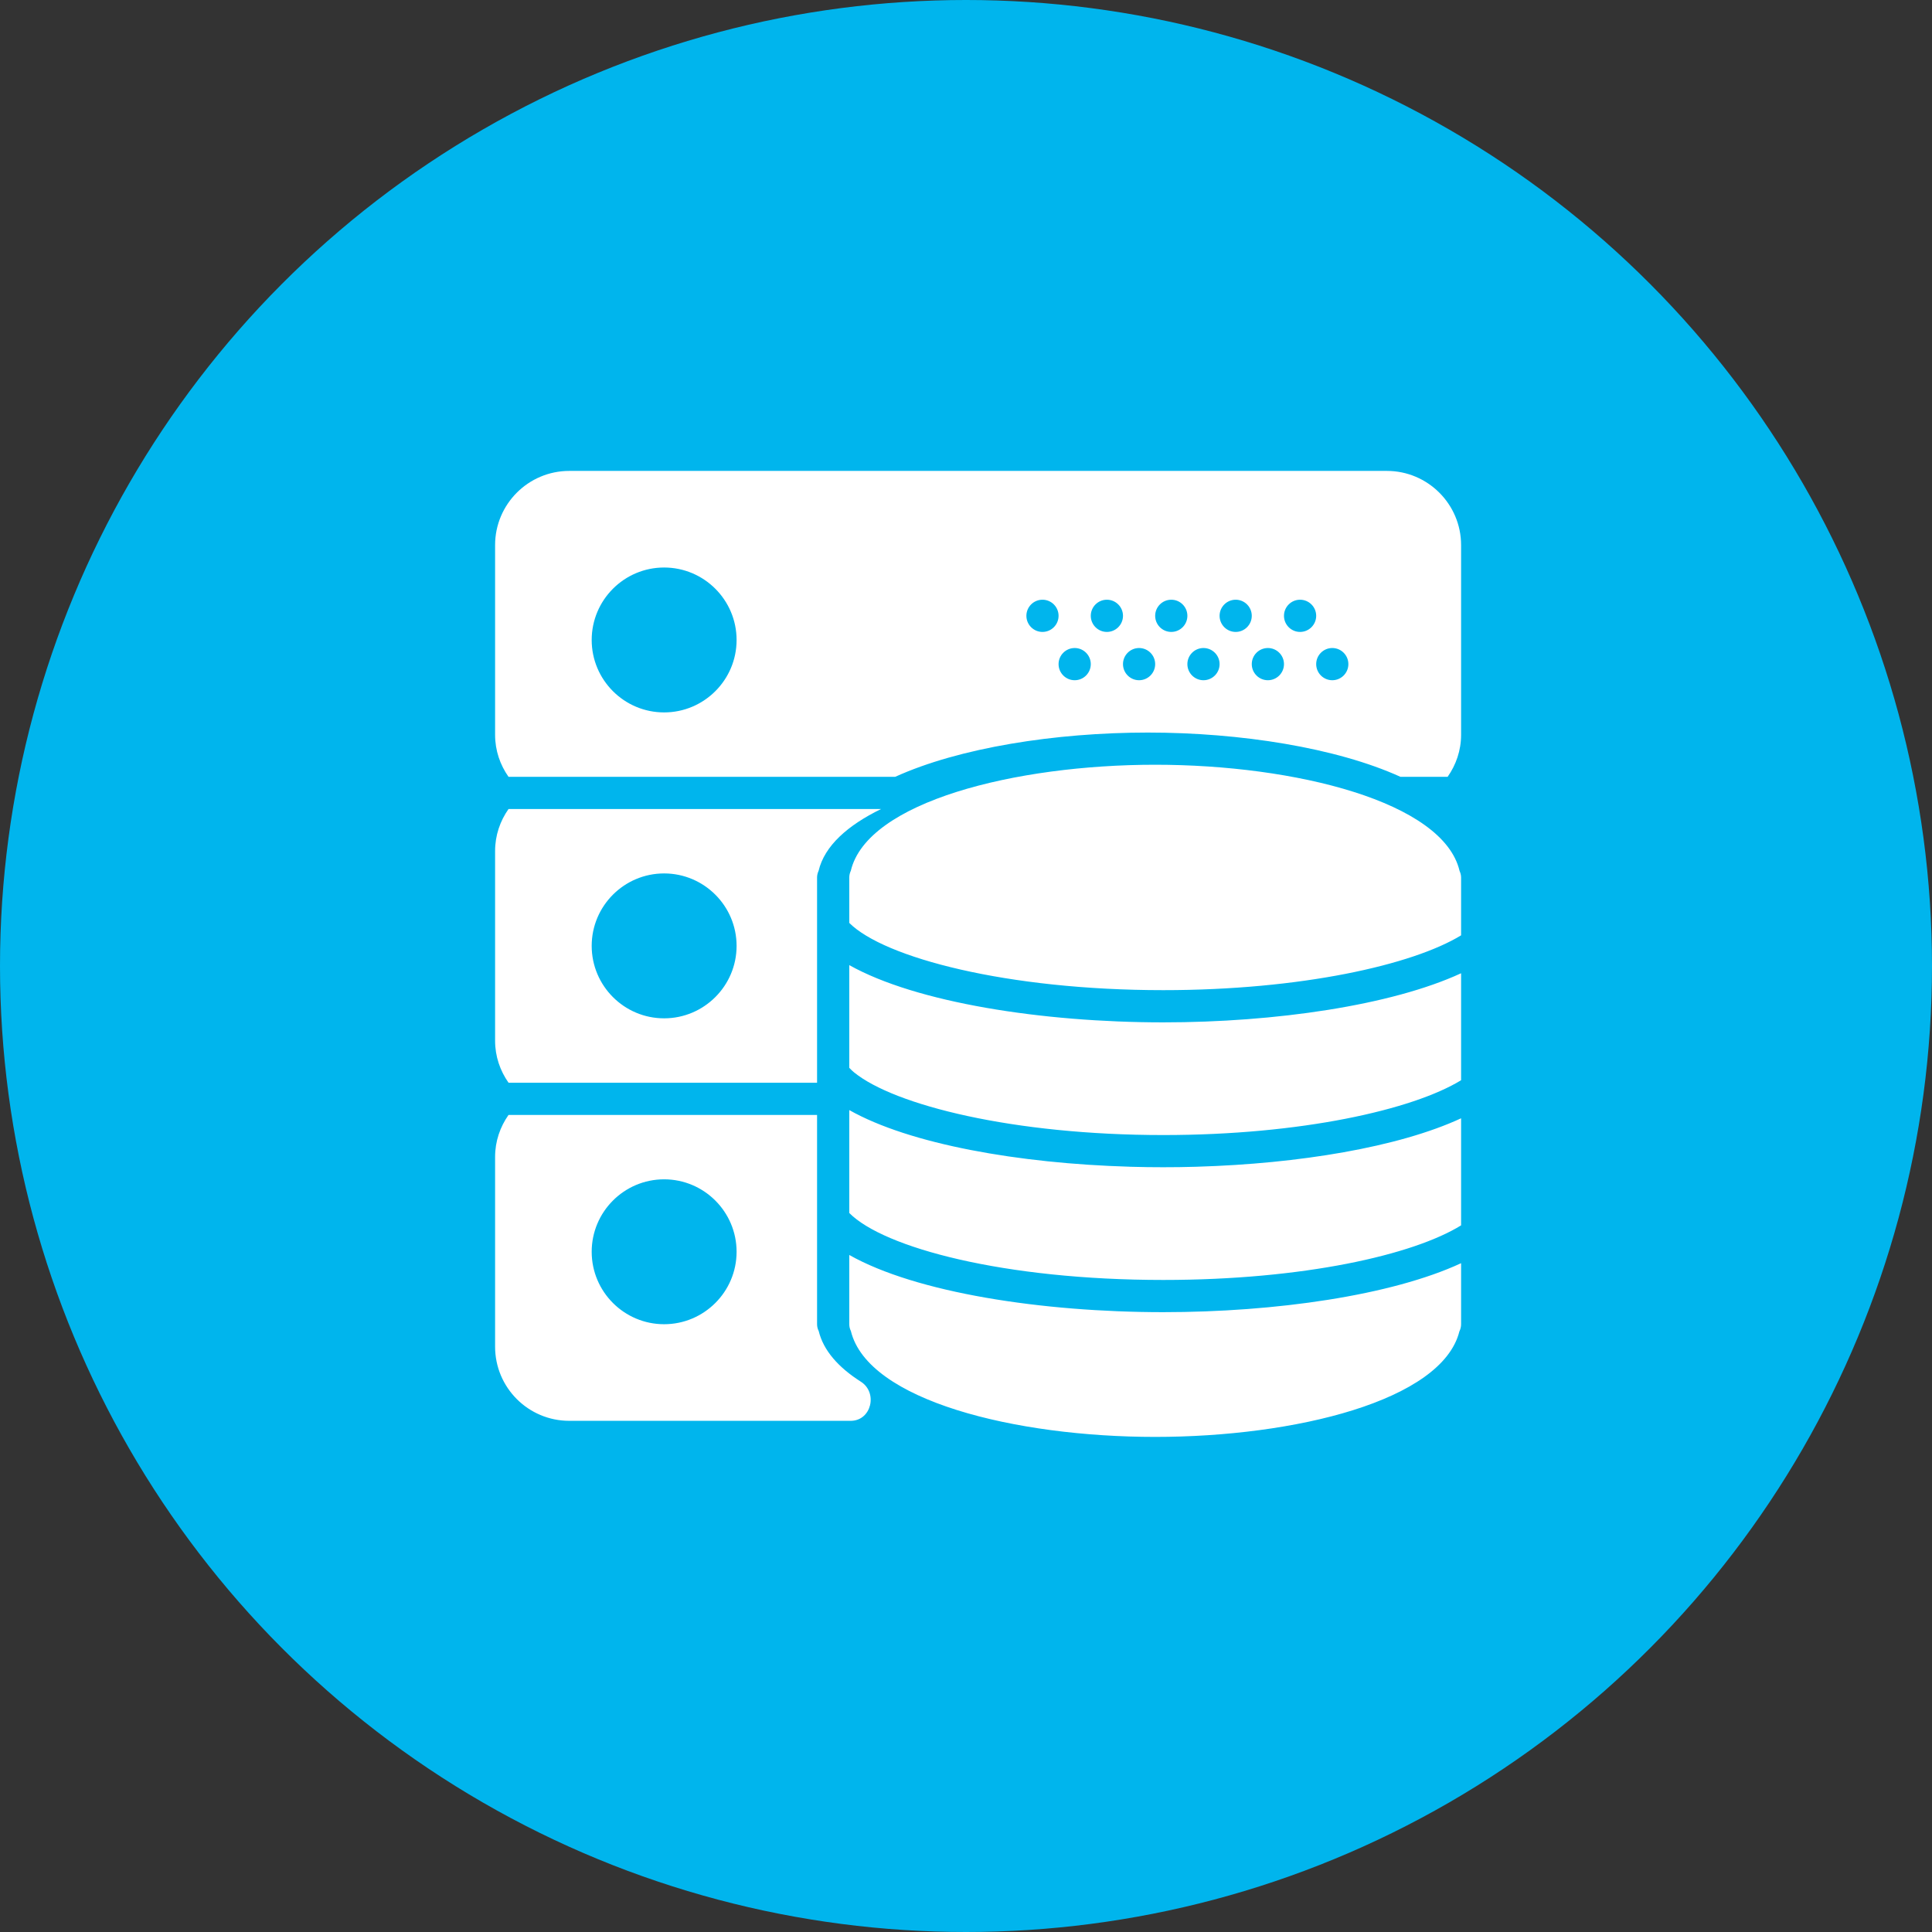
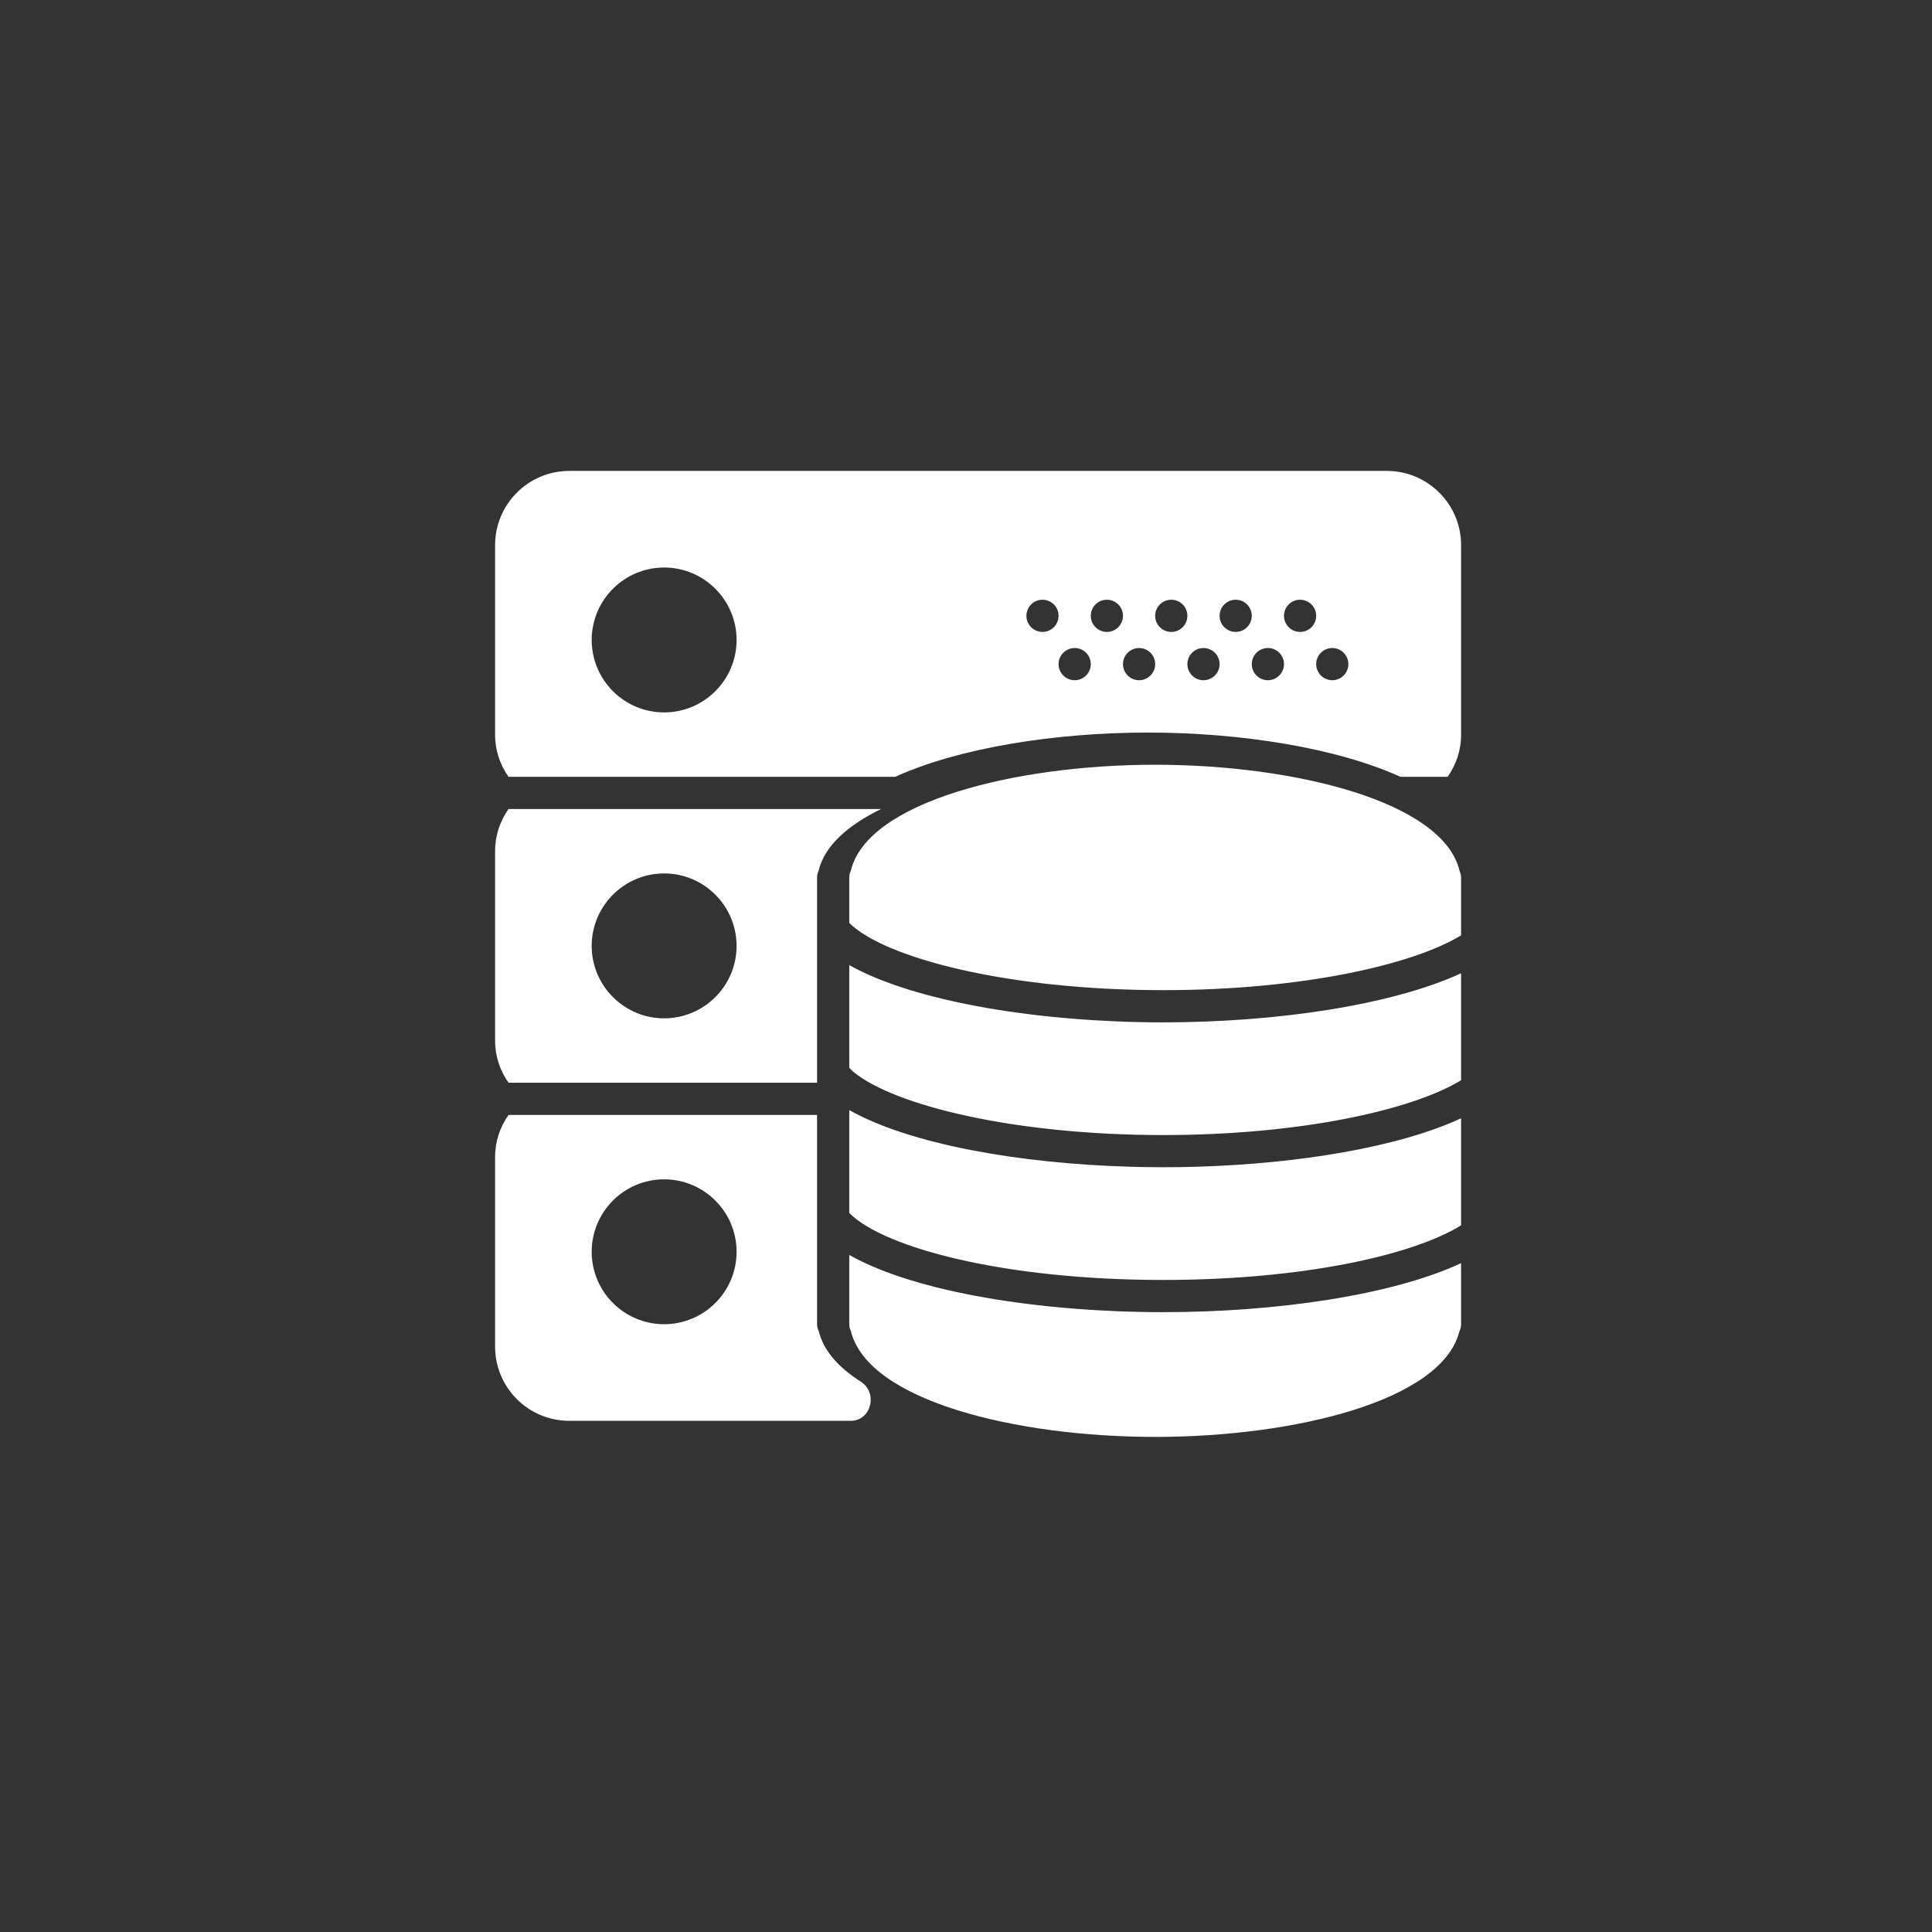
<svg xmlns="http://www.w3.org/2000/svg" width="70px" height="70px" viewBox="0 0 70 70" version="1.1">
  <rect x="0" y="0" width="70" height="70" fill="#333333" stroke="none" />
  <title>170DC114-CDE6-4789-A8D3-0C2511767330</title>
  <desc>Created with sketchtool.</desc>
  <defs />
  <g id="UI-Screens" stroke="none" stroke-width="1" fill="none" fill-rule="evenodd">
    <g id="Platform---Hevo-Revamp-(1440px)" transform="translate(-685, -1648)">
      <g id="Section-3" transform="translate(-1, 1437)">
        <g id="Section-Contents" transform="translate(1, 0)">
          <g id="Integrations-Contents" transform="translate(0, 211)">
            <g id="Contents" transform="translate(135, 0)">
              <g id="Header" transform="translate(135, 0)">
                <g id="Integrations-Icon" transform="translate(415, 0)">
-                   <circle id="Oval-10" fill="#00B5ED" cx="35" cy="35" r="35" />
                  <path d="M43.332,42.274 C43.35,42.274 43.368,42.273 43.387,42.272 C47.044,42.163 50.67,41.569 52.938,40.518 L52.938,42.292 L52.938,42.51 L52.938,42.729 L52.938,44.397 C51.203,45.47 47.225,46.375 42.146,46.375 C36.372,46.375 32.018,45.207 30.771,43.949 L30.771,42.729 L30.771,42.51 L30.771,42.292 L30.771,40.22 C32.965,41.459 36.924,42.155 40.92,42.272 C40.932,42.273 40.944,42.274 40.956,42.274 C41.13,42.279 41.303,42.282 41.477,42.285 C41.504,42.286 41.53,42.286 41.557,42.287 C41.753,42.289 41.95,42.291 42.146,42.291 C42.341,42.291 42.537,42.29 42.733,42.287 C42.766,42.286 42.798,42.286 42.83,42.285 C42.998,42.282 43.165,42.279 43.332,42.274 Z M30.771,34.968 C33.192,36.326 37.763,37.042 42.146,37.042 C46.199,37.042 50.411,36.429 52.938,35.263 L52.938,37.042 L52.938,37.26 L52.938,37.479 L52.938,39.139 C51.179,40.213 47.132,41.125 42.146,41.125 C36.72,41.125 32.404,40.046 30.941,38.851 C30.913,38.827 30.888,38.804 30.862,38.781 C30.828,38.75 30.801,38.719 30.771,38.689 L30.771,37.479 L30.771,37.26 L30.771,37.042 L30.771,34.968 Z M30.771,45.47 C33.189,46.836 37.754,47.542 42.146,47.542 C46.206,47.542 50.414,46.938 52.938,45.768 L52.938,47.979 C52.938,48.073 52.915,48.162 52.876,48.24 C52.247,50.751 46.913,52.062 41.854,52.062 C36.786,52.062 31.44,50.745 30.829,48.225 C30.792,48.151 30.771,48.067 30.771,47.979 L30.771,45.47 Z M41.854,27.708 C46.928,27.708 52.299,29.053 52.883,31.556 C52.916,31.628 52.938,31.707 52.938,31.792 L52.938,32.01 L52.938,33.889 C51.179,34.963 47.132,35.875 42.146,35.875 C36.475,35.875 32.027,34.696 30.771,33.439 L30.771,32.01 L30.771,31.792 C30.771,31.704 30.792,31.624 30.827,31.549 C31.418,29.051 36.785,27.708 41.854,27.708 Z M50.249,17.062 C51.732,17.062 52.938,18.268 52.938,19.75 L52.938,26.625 C52.938,27.192 52.754,27.714 52.45,28.146 L50.742,28.146 C48.424,27.093 44.947,26.542 41.588,26.542 C38.229,26.542 34.752,27.093 32.434,28.146 L18.425,28.146 C18.121,27.714 17.938,27.192 17.938,26.624 L17.938,19.75 C17.938,18.268 19.143,17.062 20.625,17.062 L50.249,17.062 Z M24.062,25.812 C25.51,25.812 26.688,24.635 26.688,23.188 C26.688,21.74 25.51,20.562 24.062,20.562 C22.615,20.562 21.438,21.74 21.438,23.188 C21.438,24.635 22.615,25.812 24.062,25.812 Z M37.771,22.896 C38.093,22.896 38.354,22.634 38.354,22.312 C38.354,21.991 38.093,21.729 37.771,21.729 C37.449,21.729 37.188,21.991 37.188,22.312 C37.188,22.634 37.449,22.896 37.771,22.896 Z M38.938,24.646 C39.26,24.646 39.521,24.384 39.521,24.062 C39.521,23.741 39.26,23.479 38.938,23.479 C38.615,23.479 38.354,23.741 38.354,24.062 C38.354,24.384 38.615,24.646 38.938,24.646 Z M40.104,22.896 C40.426,22.896 40.688,22.634 40.688,22.312 C40.688,21.991 40.426,21.729 40.104,21.729 C39.782,21.729 39.521,21.991 39.521,22.312 C39.521,22.634 39.782,22.896 40.104,22.896 Z M41.271,24.646 C41.593,24.646 41.854,24.384 41.854,24.062 C41.854,23.741 41.593,23.479 41.271,23.479 C40.949,23.479 40.688,23.741 40.688,24.062 C40.688,24.384 40.949,24.646 41.271,24.646 Z M42.438,22.896 C42.76,22.896 43.021,22.634 43.021,22.312 C43.021,21.991 42.76,21.729 42.438,21.729 C42.115,21.729 41.854,21.991 41.854,22.312 C41.854,22.634 42.115,22.896 42.438,22.896 Z M43.604,24.646 C43.926,24.646 44.188,24.384 44.188,24.062 C44.188,23.741 43.926,23.479 43.604,23.479 C43.282,23.479 43.021,23.741 43.021,24.062 C43.021,24.384 43.282,24.646 43.604,24.646 Z M44.771,22.896 C45.093,22.896 45.354,22.634 45.354,22.312 C45.354,21.991 45.093,21.729 44.771,21.729 C44.449,21.729 44.188,21.991 44.188,22.312 C44.188,22.634 44.449,22.896 44.771,22.896 Z M45.938,24.646 C46.26,24.646 46.521,24.384 46.521,24.062 C46.521,23.741 46.26,23.479 45.938,23.479 C45.615,23.479 45.354,23.741 45.354,24.062 C45.354,24.384 45.615,24.646 45.938,24.646 Z M47.104,22.896 C47.426,22.896 47.688,22.634 47.688,22.312 C47.688,21.991 47.426,21.729 47.104,21.729 C46.782,21.729 46.521,21.991 46.521,22.312 C46.521,22.634 46.782,22.896 47.104,22.896 Z M48.271,24.646 C48.593,24.646 48.854,24.384 48.854,24.062 C48.854,23.741 48.593,23.479 48.271,23.479 C47.949,23.479 47.688,23.741 47.688,24.062 C47.688,24.384 47.949,24.646 48.271,24.646 Z M29.604,39.229 L18.425,39.229 C18.121,38.797 17.938,38.275 17.938,37.707 L17.938,30.834 C17.938,30.266 18.121,29.744 18.425,29.312 L31.924,29.312 C30.711,29.903 29.873,30.65 29.66,31.549 C29.626,31.624 29.604,31.704 29.604,31.792 L29.604,32.01 L29.604,33.439 L29.604,34.968 L29.604,37.042 L29.604,37.26 L29.604,37.479 C29.604,37.479 29.604,39.138 29.604,39.229 Z M24.062,31.646 C22.615,31.646 21.438,32.824 21.438,34.271 C21.438,35.718 22.615,36.896 24.062,36.896 C25.51,36.896 26.688,35.718 26.688,34.271 C26.688,32.824 25.51,31.646 24.062,31.646 Z M31.19,50.061 C31.813,50.458 31.573,51.469 30.834,51.479 C30.828,51.479 30.822,51.479 30.816,51.479 L20.625,51.479 C19.141,51.479 17.938,50.276 17.938,48.791 L17.938,41.917 C17.938,41.35 18.121,40.828 18.425,40.396 L29.604,40.396 L29.604,42.292 L29.604,42.51 L29.604,42.729 L29.604,43.95 L29.604,45.47 L29.604,47.979 C29.604,48.067 29.625,48.151 29.663,48.225 C29.834,48.934 30.381,49.546 31.19,50.061 Z M24.062,47.979 C25.51,47.979 26.688,46.801 26.688,45.354 C26.688,43.907 25.51,42.729 24.062,42.729 C22.615,42.729 21.438,43.907 21.438,45.354 C21.438,46.801 22.615,47.979 24.062,47.979 Z" id="Combined-Shape" fill="#FFFFFF" fill-rule="nonzero" />
                </g>
              </g>
            </g>
          </g>
        </g>
      </g>
    </g>
  </g>
</svg>